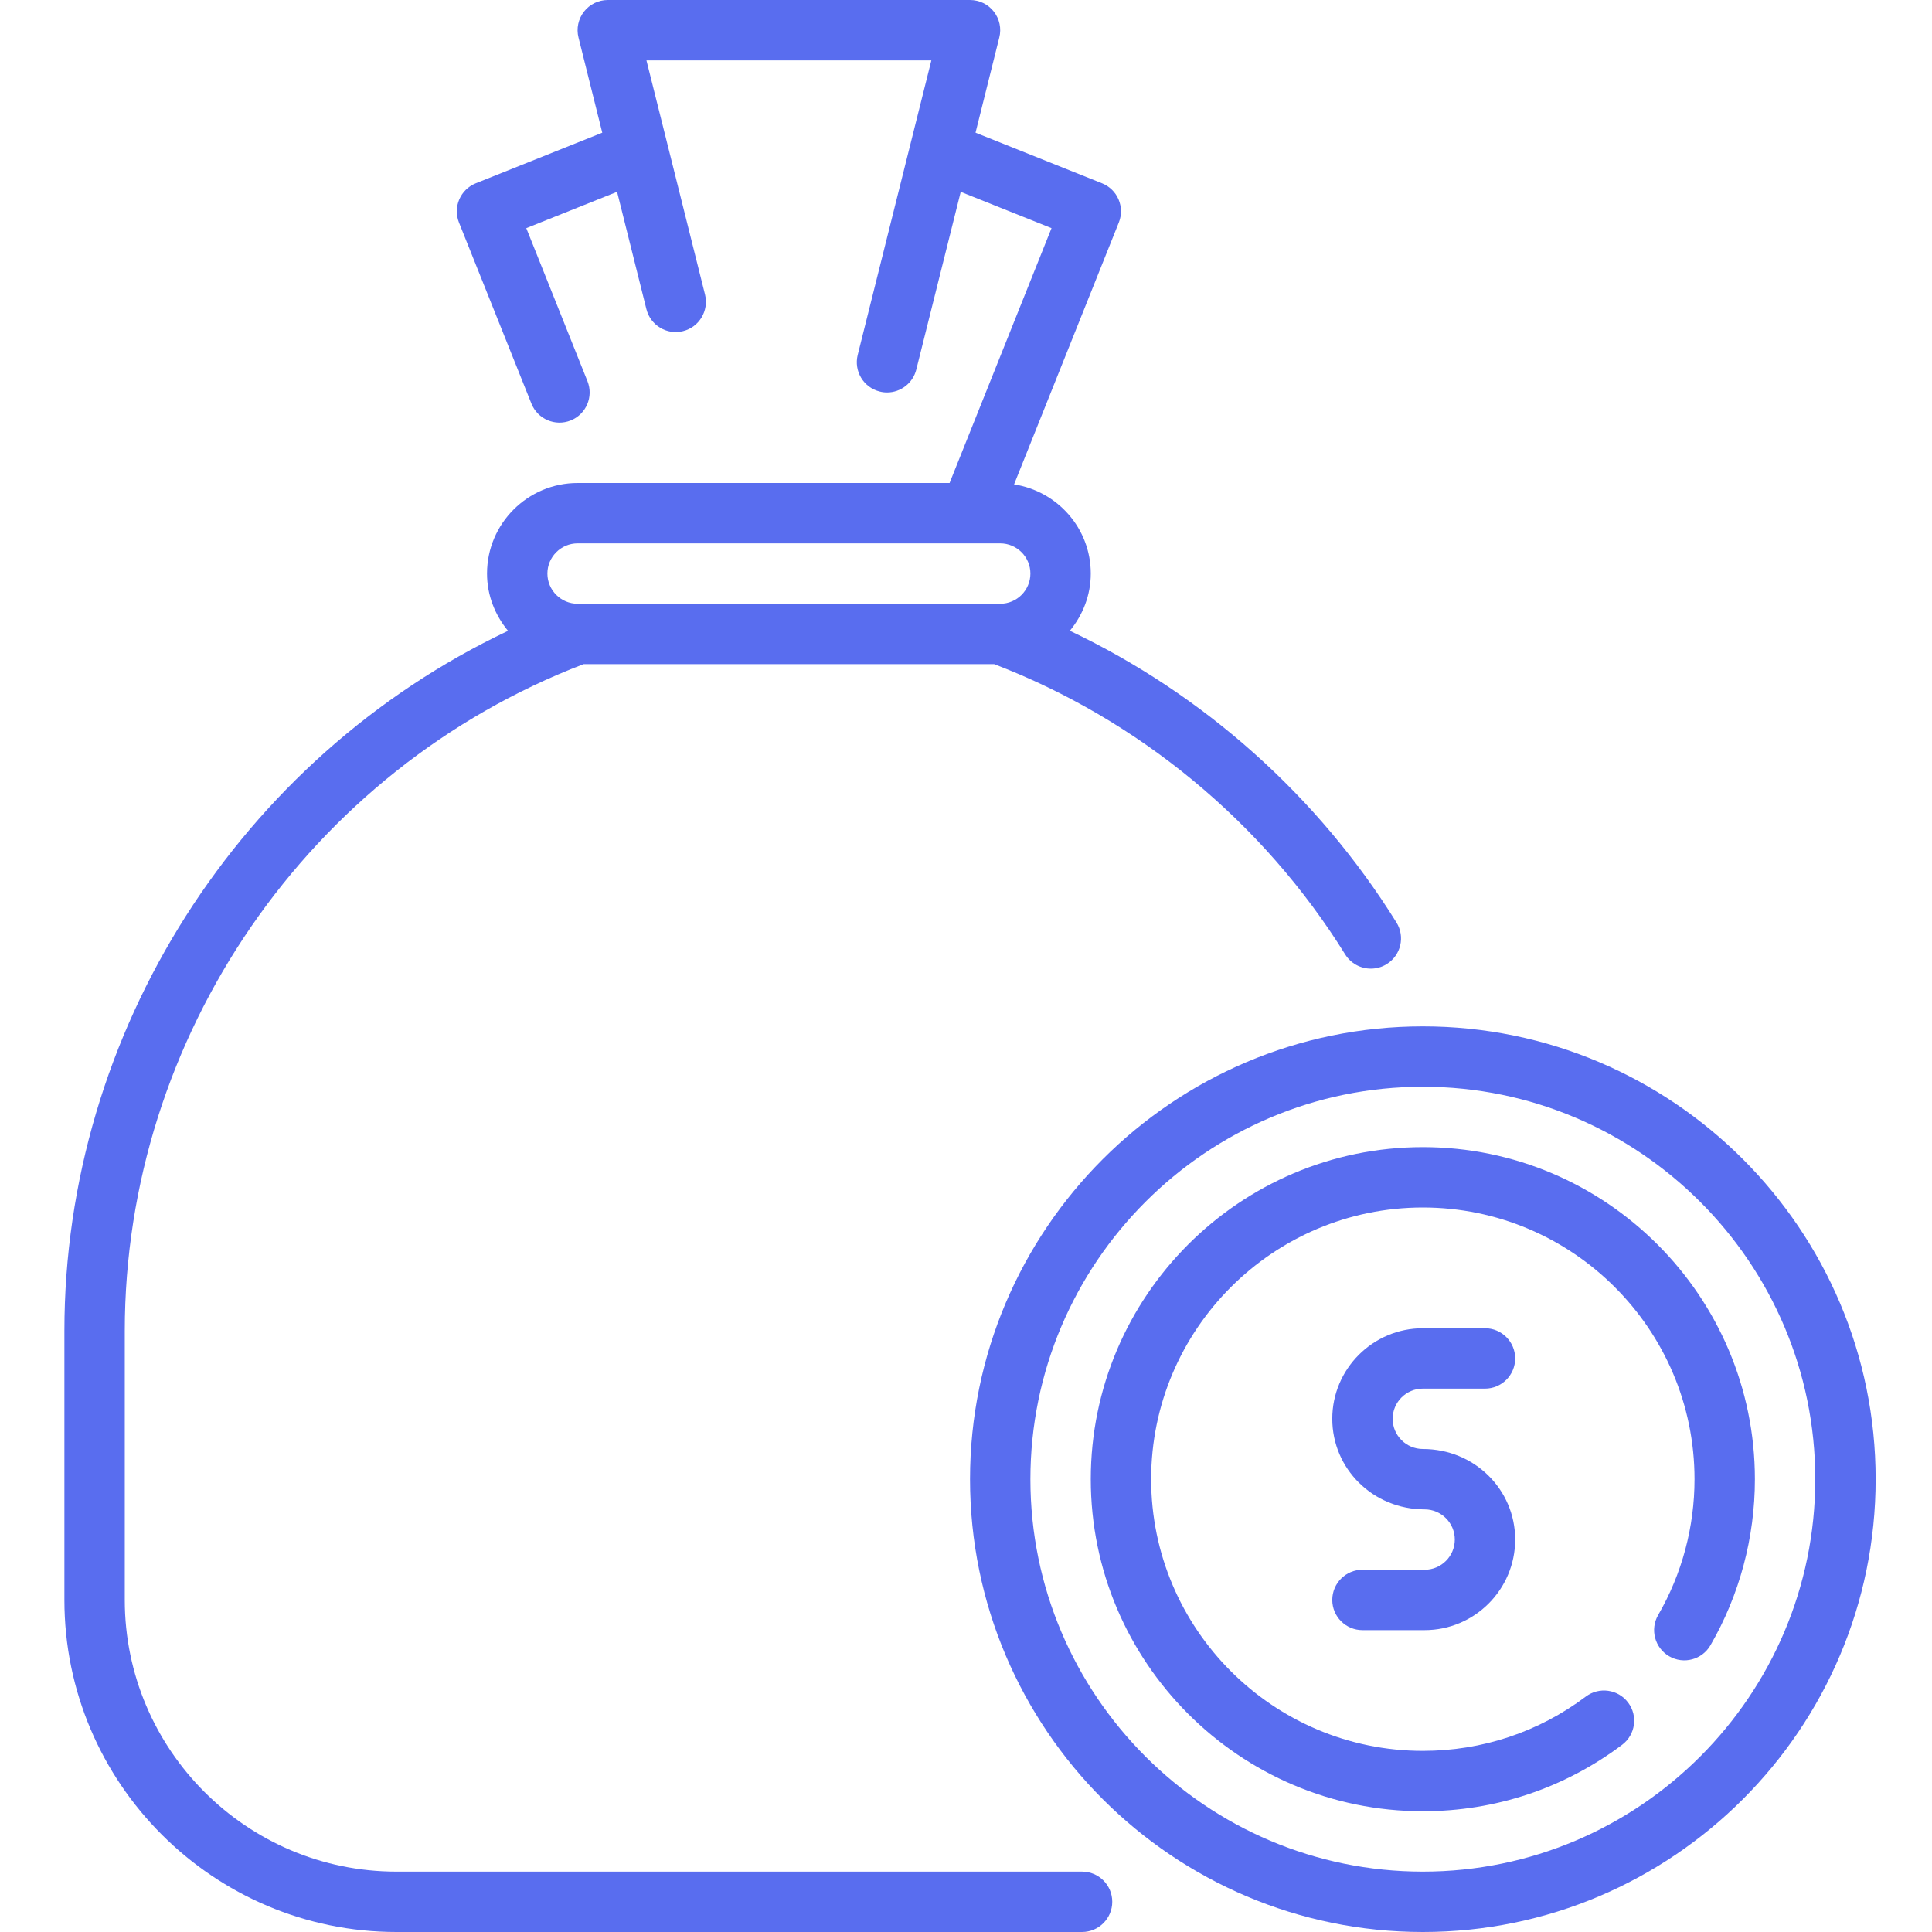
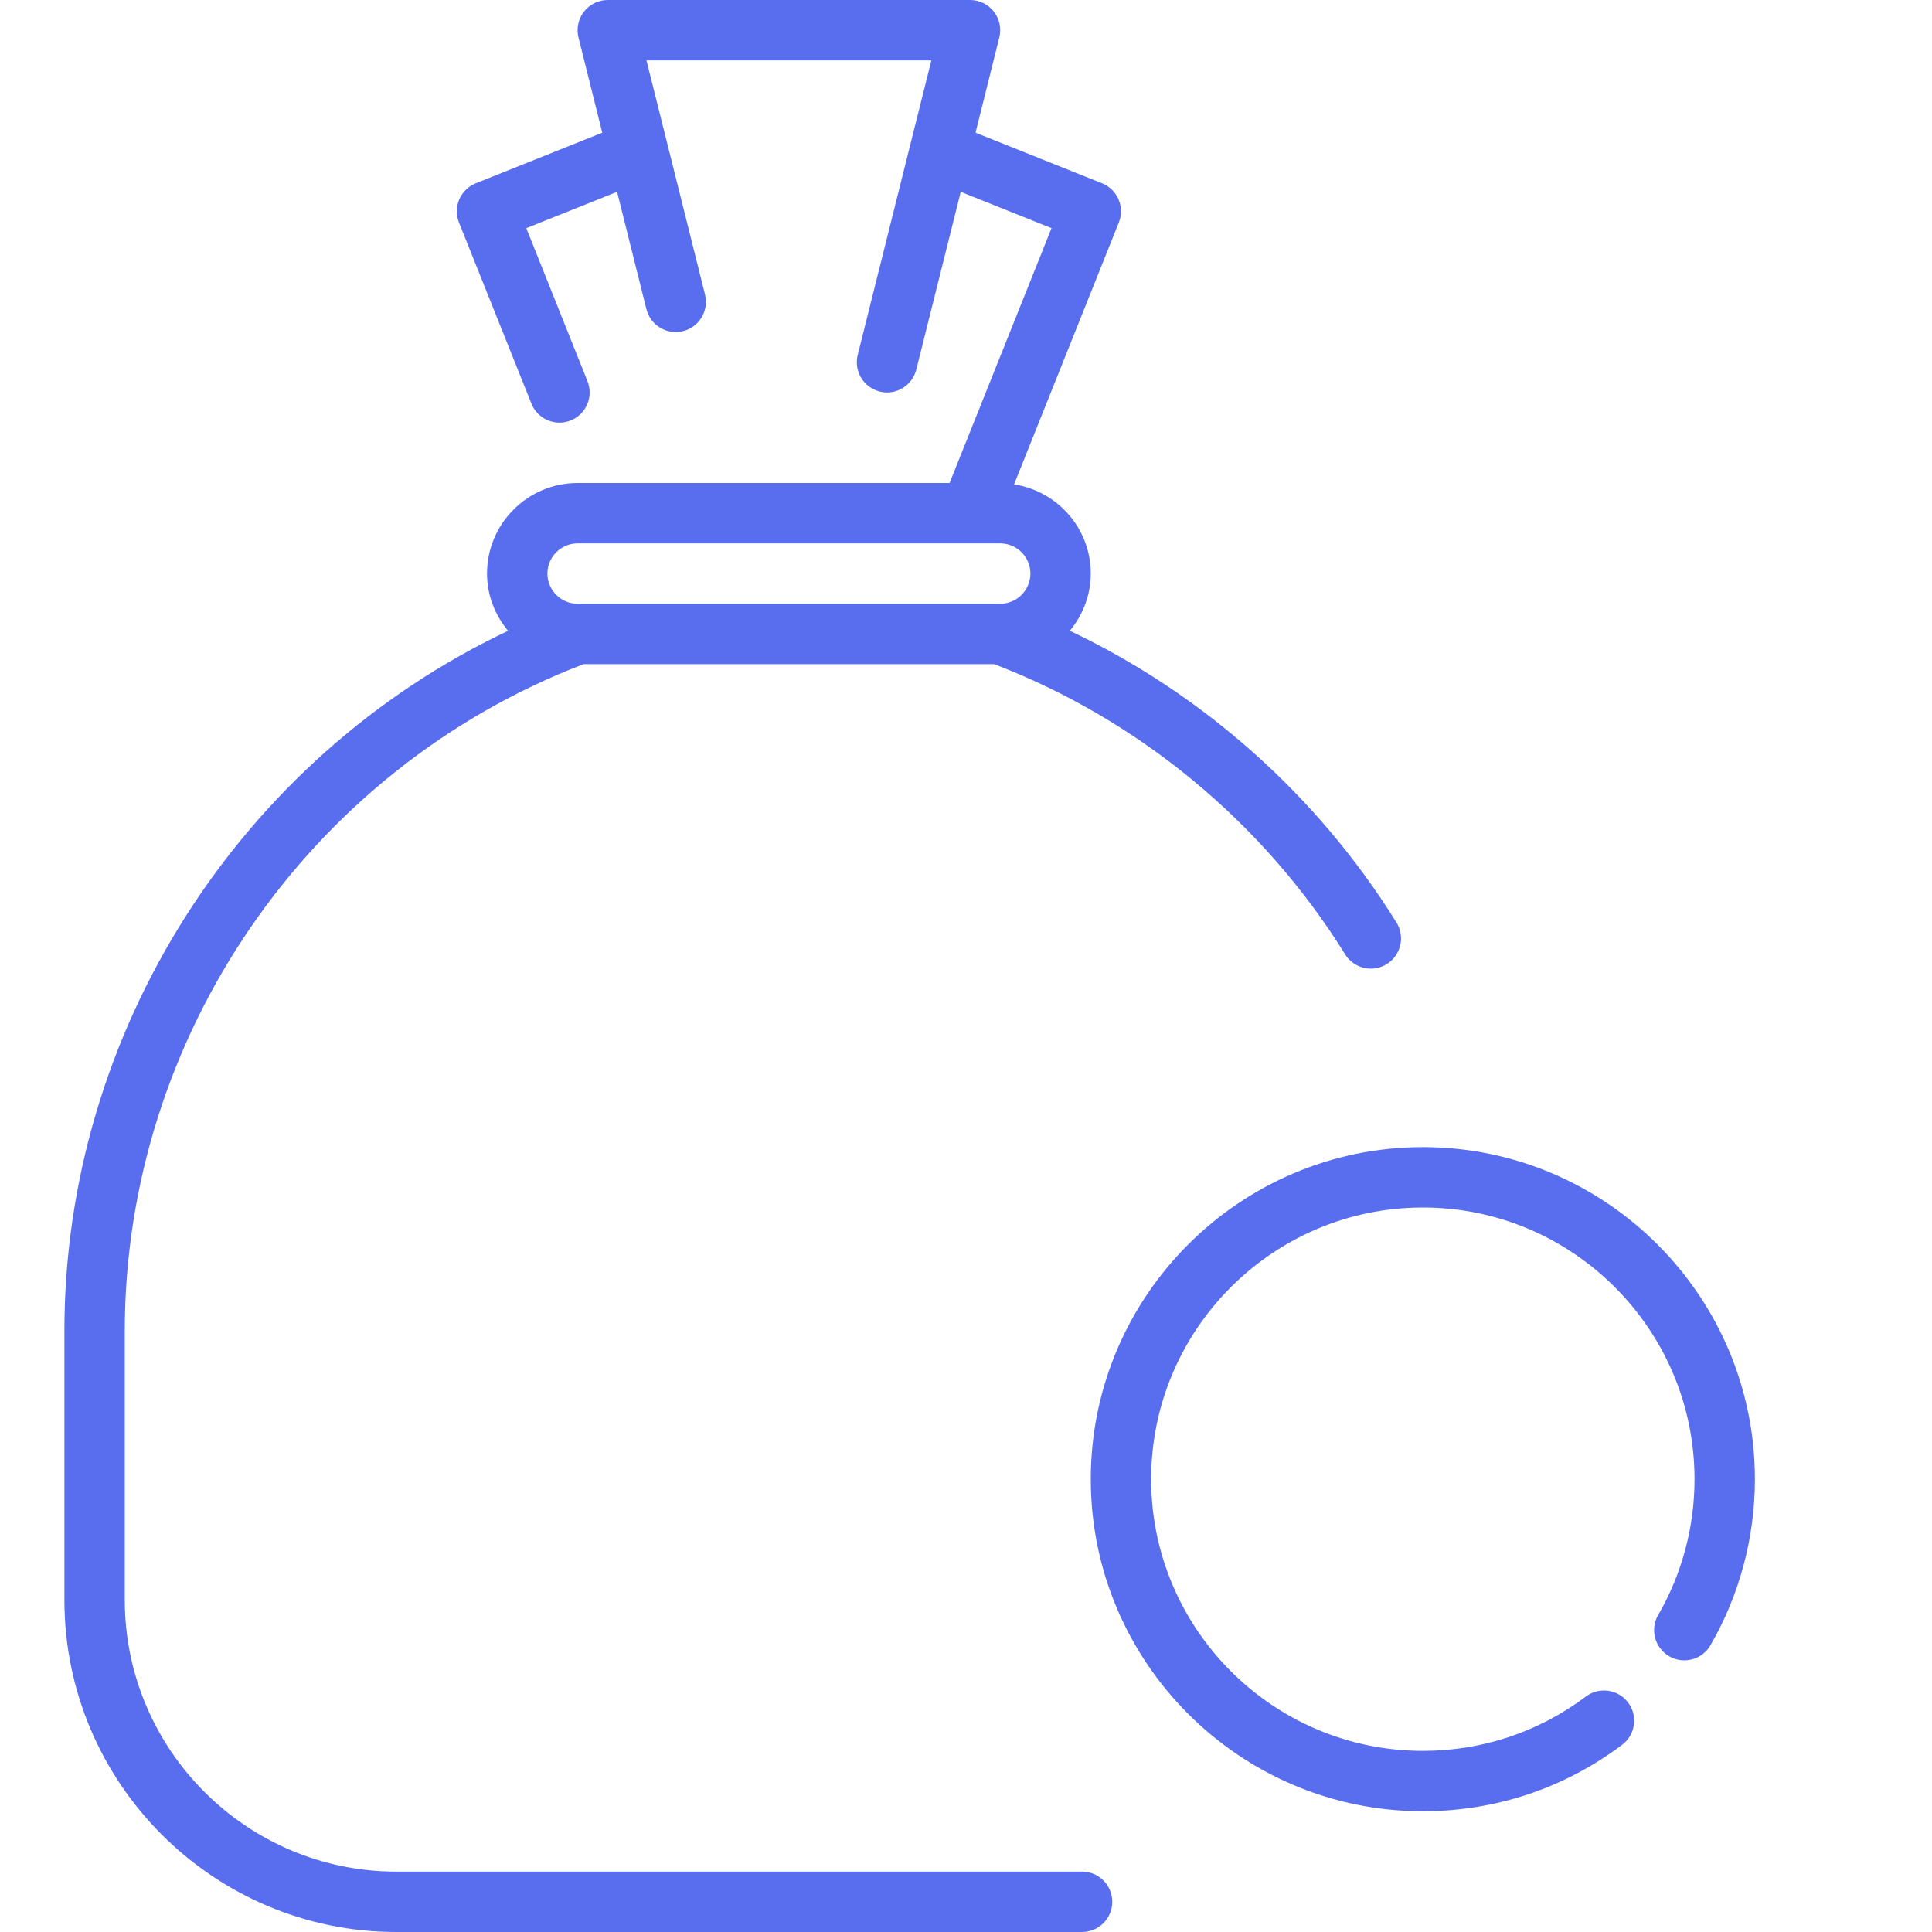
<svg xmlns="http://www.w3.org/2000/svg" width="60" height="60" viewBox="0 0 60 60" fill="none">
-   <path d="M44.188 31.875C36.433 31.875 30.125 38.183 30.125 45.938C30.125 53.692 36.433 60 44.188 60C51.942 60 58.25 53.692 58.25 45.938C58.25 38.183 51.942 31.875 44.188 31.875ZM44.188 58.125C37.468 58.125 32 52.657 32 45.938C32 39.218 37.468 33.75 44.188 33.75C50.907 33.75 56.375 39.218 56.375 45.938C56.375 52.657 50.907 58.125 44.188 58.125Z" fill="#596DEF" />
  <path d="M44.188 35.625C38.502 35.625 33.875 40.252 33.875 45.938C33.875 51.623 38.502 56.25 44.188 56.25C46.44 56.25 48.58 55.537 50.376 54.187C50.79 53.875 50.874 53.288 50.562 52.874C50.252 52.461 49.664 52.377 49.25 52.688C47.781 53.792 46.031 54.375 44.188 54.375C39.536 54.375 35.75 50.589 35.75 45.938C35.75 41.286 39.536 37.5 44.188 37.5C48.839 37.5 52.625 41.286 52.625 45.938C52.625 47.422 52.235 48.88 51.496 50.155C51.237 50.603 51.39 51.177 51.838 51.437C52.288 51.697 52.86 51.544 53.12 51.095C54.023 49.534 54.5 47.751 54.5 45.938C54.5 40.252 49.873 35.625 44.188 35.625Z" fill="#596DEF" />
  <path d="M33.604 58.125H12.312C7.661 58.125 3.875 54.339 3.875 49.688V41.333C3.875 32.19 9.597 23.891 18.125 20.625H30.874C35.358 22.343 39.227 25.536 41.775 29.639C41.953 29.925 42.259 30.082 42.573 30.082C42.742 30.082 42.913 30.037 43.067 29.941C43.507 29.667 43.642 29.09 43.369 28.65C40.929 24.722 37.374 21.559 33.226 19.589C33.625 19.102 33.875 18.489 33.875 17.812C33.875 16.409 32.839 15.252 31.493 15.043L34.746 6.91C34.938 6.429 34.705 5.884 34.224 5.692L30.296 4.12L31.034 1.164C31.105 0.884 31.041 0.588 30.864 0.36C30.687 0.132 30.414 0 30.125 0H18.875C18.586 0 18.313 0.133 18.136 0.361C17.959 0.589 17.895 0.885 17.966 1.165L18.704 4.121L14.776 5.692C14.295 5.886 14.062 6.43 14.254 6.911L16.504 12.536C16.697 13.016 17.242 13.25 17.723 13.058C18.204 12.865 18.437 12.321 18.245 11.84L16.344 7.085L19.164 5.957L20.075 9.602C20.201 10.104 20.712 10.411 21.212 10.284C21.715 10.159 22.019 9.65 21.895 9.147L20.723 4.46L20.076 1.875H28.924L28.278 4.46L26.637 11.022C26.512 11.525 26.817 12.034 27.32 12.159C27.396 12.179 27.472 12.188 27.548 12.188C27.968 12.188 28.349 11.903 28.456 11.478L29.836 5.958L32.656 7.085L29.49 15H17.938C16.387 15 15.125 16.262 15.125 17.812C15.125 18.49 15.376 19.104 15.777 19.591C7.463 23.531 2 32.03 2 41.333V49.688C2 55.373 6.627 60 12.312 60H33.604C34.122 60 34.542 59.58 34.542 59.062C34.542 58.545 34.122 58.125 33.604 58.125ZM17.938 16.875H30.122C30.123 16.875 30.124 16.875 30.125 16.875C30.126 16.875 30.127 16.875 30.128 16.875H31.062C31.579 16.875 32 17.296 32 17.812C32 18.329 31.579 18.75 31.062 18.75H17.938C17.421 18.75 17 18.329 17 17.812C17 17.296 17.421 16.875 17.938 16.875Z" fill="#596DEF" />
-   <path d="M44.188 43.125H46.118C46.635 43.125 47.055 42.705 47.055 42.188C47.055 41.67 46.635 41.25 46.118 41.25H44.188C42.637 41.25 41.375 42.512 41.375 44.062C41.375 45.613 42.637 46.875 44.243 46.875C44.759 46.875 45.18 47.296 45.18 47.812C45.18 48.329 44.759 48.75 44.243 48.75H42.312C41.795 48.75 41.375 49.17 41.375 49.688C41.375 50.205 41.795 50.625 42.312 50.625H44.243C45.793 50.625 47.055 49.363 47.055 47.812C47.055 46.262 45.793 45 44.188 45C43.671 45 43.25 44.579 43.25 44.062C43.25 43.546 43.671 43.125 44.188 43.125Z" fill="#596DEF" />
</svg>